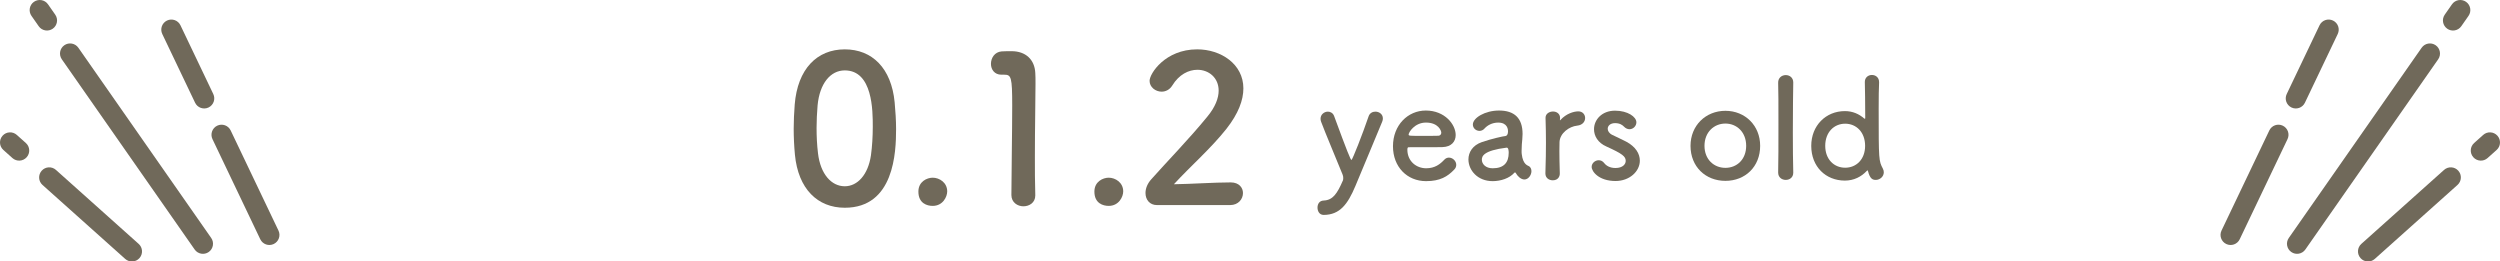
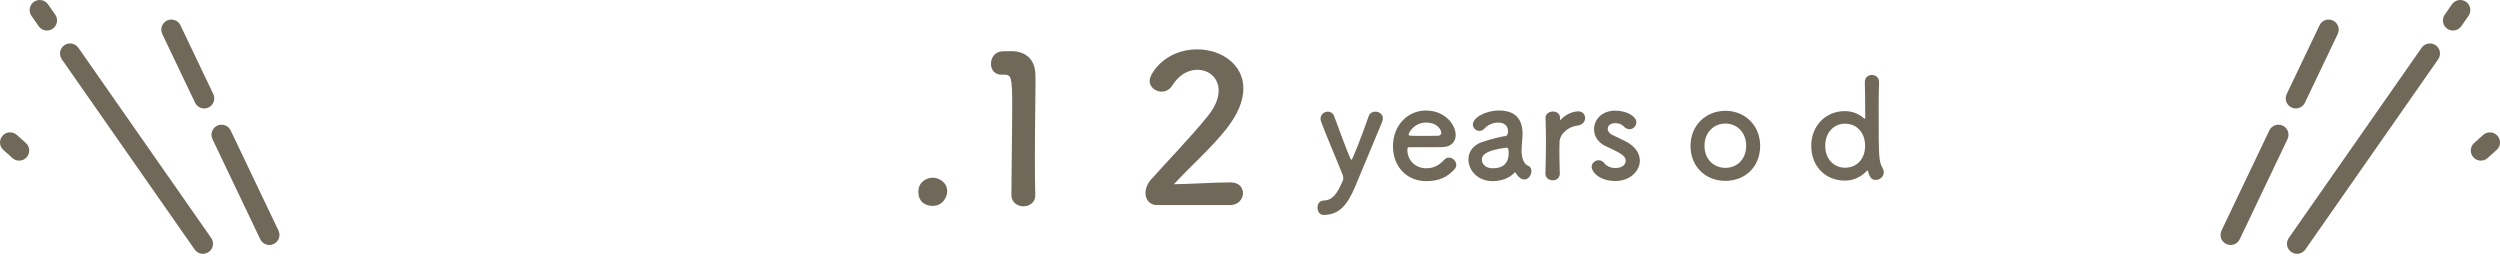
<svg xmlns="http://www.w3.org/2000/svg" id="b" data-name="レイヤー 2" width="235.267" height="24.608" viewBox="0 0 235.267 24.608">
  <defs>
    <style>
      .d {
        fill: #70695a;
        stroke-width: 0px;
      }
    </style>
  </defs>
  <g id="c" data-name="レイヤー 1">
    <g>
-       <path class="d" d="M74.807,14.549c-.077-.827-.115-1.634-.115-2.442,0-.731.038-1.481.096-2.27.269-3.346,2.096-5.192,4.712-5.192,2.577,0,4.385,1.769,4.693,4.981.077.846.135,1.692.135,2.52,0,2.173-.173,7.404-4.828,7.404-2.558,0-4.385-1.769-4.693-5ZM81.961,14.626c.116-.846.173-1.788.173-2.712,0-1.481,0-5.289-2.635-5.289-1.346,0-2.365,1.231-2.558,3.288-.058.712-.096,1.424-.096,2.116,0,.808.038,1.615.135,2.404.231,1.962,1.269,3.096,2.519,3.096,1.192,0,2.193-1.077,2.462-2.904Z" />
      <path class="d" d="M87.773,19.376c-.519,0-1.346-.23-1.346-1.346,0-.943.808-1.308,1.346-1.308.635,0,1.366.461,1.366,1.289,0,.5-.404,1.365-1.366,1.365Z" />
      <path class="d" d="M96.313,19.415c-.557,0-1.134-.366-1.134-1.059,0-1.788.077-5.885.077-8.423,0-2.693-.096-2.904-.75-2.904h-.27c-.654,0-.981-.5-.981-1.019,0-.557.346-1.115,1-1.173.385-.02.539-.02.943-.02,1.327,0,2.173.789,2.231,2.058.019.25.019.596.019,1.019,0,1.539-.058,4.116-.058,6.866,0,1.192,0,2.405.038,3.596v.039c0,.673-.558,1.019-1.116,1.019Z" />
-       <path class="d" d="M104.336,19.376c-.519,0-1.346-.23-1.346-1.346,0-.943.808-1.308,1.346-1.308.635,0,1.366.461,1.366,1.289,0,.5-.404,1.365-1.366,1.365Z" />
      <path class="d" d="M108.876,19.299c-.673,0-1.077-.5-1.077-1.134,0-.423.173-.885.557-1.308,1.327-1.5,3.558-3.789,5.251-5.866.769-.923,1.077-1.769,1.077-2.462,0-1.211-.923-1.962-2-1.962-.827,0-1.731.443-2.365,1.481-.25.404-.635.577-1,.577-.577,0-1.135-.423-1.135-1.019,0-.673,1.462-2.962,4.481-2.962,2.231,0,4.346,1.384,4.346,3.673,0,1.096-.461,2.365-1.596,3.808-1.462,1.847-3.347,3.481-4.943,5.213,1.596-.02,3.769-.173,5.347-.173.789,0,1.154.5,1.154,1,0,.558-.423,1.134-1.212,1.134h-6.885Z" />
      <path class="d" d="M124.572,20.226c-.417,0-.586-.365-.586-.691s.169-.651.586-.664c.86-.039,1.264-.639,1.811-1.903.013-.051.026-.117.026-.208,0-.104-.013-.221-.065-.339-.391-.977-1.707-4.104-2.019-4.964-.039-.104-.052-.195-.052-.287,0-.403.352-.664.691-.664.235,0,.482.13.586.417,1.212,3.296,1.551,4.13,1.629,4.13.091,0,1.043-2.423,1.616-4.104.104-.313.378-.443.638-.443.352,0,.704.234.704.638,0,.091-.013.196-.065.313-.625,1.525-1.746,4.183-2.514,6.033-.73,1.745-1.473,2.723-2.984,2.736Z" />
      <path class="d" d="M134.202,17.047c-1.785,0-3.114-1.342-3.114-3.283,0-1.994,1.407-3.362,3.088-3.362,1.798,0,2.814,1.316,2.814,2.307,0,.613-.404,1.108-1.238,1.134-.404.013-.678.013-3.205.013-.078,0-.104.104-.104.247.013,1.081.847,1.733,1.772,1.733.821,0,1.316-.391,1.694-.796.13-.143.287-.208.443-.208.352,0,.691.313.691.678,0,.156-.052.313-.196.456-.625.652-1.329,1.081-2.645,1.081ZM135.635,12.487c0-.183-.274-.952-1.446-.952-1.055,0-1.629.912-1.629,1.134,0,.118.13.118,1.342.118.534,0,1.12,0,1.472-.013.156-.013.261-.131.261-.287Z" />
      <path class="d" d="M142.984,16.695c-.117-.091-.234-.234-.352-.43-.013-.026-.039-.039-.052-.039-.026,0-.052.013-.078.039-.443.508-1.264.782-2.033.782-1.433,0-2.28-1.042-2.28-2.045,0-.665.391-1.33,1.264-1.629.899-.312,2.02-.56,2.228-.573.13-.012.235-.169.235-.443,0-.156-.039-.821-.925-.821-.586,0-1.029.274-1.277.547-.143.169-.325.234-.482.234-.339,0-.626-.261-.626-.6,0-.625,1.147-1.316,2.463-1.316,1.433,0,2.215.704,2.215,2.202,0,.17-.013.326-.026.508-.026.196-.065.691-.065,1.081,0,.118,0,.222.013.3.117,1.043.6,1.081.704,1.16.143.105.209.274.209.457,0,.364-.287.782-.664.782-.143,0-.313-.065-.469-.196ZM141.785,13.894c-2.202.274-2.333.821-2.333,1.133,0,.404.352.809,1.016.809,1.055,0,1.511-.535,1.511-1.46,0-.195-.026-.482-.183-.482h-.013Z" />
      <path class="d" d="M145.433,16.33v-.026c.039-1.238.052-2.098.052-2.867,0-.782-.013-1.46-.039-2.332v-.026c0-.391.378-.586.704-.586s.664.195.664.613c0,.051-.013.091-.013.13v.052c0,.026,0,.039.013.039,0,0,.026-.013.052-.052.521-.573,1.225-.795,1.668-.795.404,0,.638.3.638.626s-.234.664-.742.716c-.769.078-1.629.716-1.668,1.537-.013.235-.013.509-.013.86,0,.509.013,1.16.039,2.085.013.274-.143.664-.664.664-.352,0-.691-.221-.691-.638Z" />
      <path class="d" d="M152.04,17.034c-1.59,0-2.254-.899-2.254-1.329,0-.352.326-.626.664-.626.183,0,.378.078.522.274.182.234.521.457,1.055.457.691,0,.964-.365.964-.665,0-.417-.287-.665-1.811-1.355-.808-.352-1.172-.991-1.172-1.629,0-.886.729-1.746,1.98-1.746,1.199,0,2.007.586,2.007,1.094,0,.352-.3.652-.651.652-.169,0-.365-.078-.535-.261-.13-.131-.365-.313-.821-.313-.443,0-.691.247-.691.534,0,.195.13.43.43.573.339.169.925.43,1.316.639.899.482,1.277,1.146,1.277,1.785,0,1.016-.977,1.915-2.28,1.915Z" />
      <path class="d" d="M159.089,13.724c0-1.902,1.42-3.296,3.283-3.296s3.271,1.394,3.271,3.296c0,1.968-1.407,3.296-3.271,3.296s-3.283-1.329-3.283-3.296ZM164.327,13.724c0-1.29-.886-2.097-1.955-2.097s-1.968.808-1.968,2.097c0,1.277.886,2.072,1.968,2.072s1.955-.795,1.955-2.072Z" />
-       <path class="d" d="M167.337,16.226c.026-.912.026-2.762.026-4.509s0-3.4-.026-3.922c-.013-.469.339-.729.717-.729.352,0,.704.234.704.691v.026c-.013.638-.039,2.645-.039,4.678,0,1.381.013,2.775.039,3.765v.026c0,.456-.352.678-.704.678-.365,0-.717-.235-.717-.691v-.013Z" />
      <path class="d" d="M176.523,16.93c-.3,0-.547-.105-.73-.821-.013-.052-.026-.078-.052-.078-.013,0-.039.026-.065.052-.508.547-1.212.912-2.059.912-1.798,0-3.166-1.303-3.166-3.27,0-1.902,1.368-3.27,3.166-3.27.73,0,1.342.274,1.824.703.013.013.039.013.052.013.026,0,.039-.013.039-.051,0-1.512-.026-2.841-.039-3.388-.013-.404.287-.678.664-.678.339,0,.678.221.678.678v.065c-.026.444-.039,1.369-.039,2.463,0,4.834.013,4.873.391,5.602.065.118.091.235.091.352,0,.417-.378.717-.756.717ZM175.52,13.724c0-1.29-.834-2.084-1.876-2.084s-1.877.795-1.877,2.084c0,1.277.834,2.059,1.877,2.059s1.876-.782,1.876-2.059Z" />
    </g>
    <g>
      <path class="d" d="M6.052,4.259c-.43.3-.535.892-.235,1.322l12.502,17.9c.3.43.892.535,1.322.235.43-.3.535-.892.235-1.322L7.374,4.494c-.3-.43-.892-.535-1.322-.235Z" />
      <path class="d" d="M4.518.406c-.3-.43-.892-.535-1.322-.235-.43.3-.535.892-.235,1.322l.681.975c.3.43.892.535,1.322.234.43-.3.535-.892.234-1.322l-.681-.975Z" />
      <path class="d" d="M2.509,14.799c.35-.391.316-.991-.075-1.34l-.852-.762c-.391-.35-.991-.316-1.34.075-.35.391-.316.991.075,1.34l.852.762c.391.35.991.316,1.34-.075Z" />
-       <path class="d" d="M3.924,16.065c-.35.391-.316.991.075,1.34l7.784,6.961c.391.35.991.316,1.34-.075.35-.391.316-.991-.075-1.34l-7.784-6.961c-.391-.35-.991-.316-1.34.075Z" />
      <path class="d" d="M19.624,10.115c.473-.226.674-.793.448-1.265l-3.089-6.469c-.226-.473-.793-.674-1.265-.448-.473.226-.674.793-.448,1.265l3.089,6.469c.226.473.793.673,1.265.448Z" />
      <path class="d" d="M21.707,12.275c-.226-.473-.793-.673-1.265-.448-.473.226-.673.793-.448,1.265l4.499,9.423c.226.473.793.674,1.265.448.473-.226.674-.793.448-1.265l-4.499-9.423Z" />
      <path class="d" d="M231.624,2.468l.681-.975c.3-.43.195-1.022-.235-1.322-.43-.3-1.022-.195-1.322.235l-.681.975c-.3.43-.195,1.022.235,1.322.43.3,1.022.195,1.322-.234Z" />
      <path class="d" d="M227.893,4.494l-12.502,17.9c-.3.43-.195,1.022.235,1.322.43.3,1.022.195,1.322-.235l12.502-17.9c.3-.43.195-1.022-.235-1.322-.43-.3-1.022-.195-1.322.235Z" />
      <path class="d" d="M233.685,12.697l-.852.762c-.391.35-.425.95-.075,1.34.35.391.95.425,1.34.075l.852-.762c.391-.35.425-.95.075-1.34s-.95-.425-1.34-.075Z" />
-       <path class="d" d="M222.143,24.291c.349.391.95.425,1.34.075l7.784-6.961c.391-.349.425-.95.075-1.34-.35-.391-.95-.425-1.34-.075l-7.784,6.961c-.391.35-.425.95-.075,1.34Z" />
      <path class="d" d="M213.559,12.275l-4.499,9.423c-.226.473-.026,1.04.448,1.265.473.226,1.04.025,1.265-.448l4.499-9.423c.226-.473.025-1.04-.448-1.265-.473-.226-1.04-.025-1.265.448Z" />
      <path class="d" d="M219.549,1.933c-.473-.226-1.04-.025-1.265.448l-3.089,6.469c-.226.473-.025,1.04.448,1.265.473.226,1.04.025,1.265-.448l3.089-6.469c.226-.473.026-1.04-.448-1.265Z" />
    </g>
  </g>
</svg>